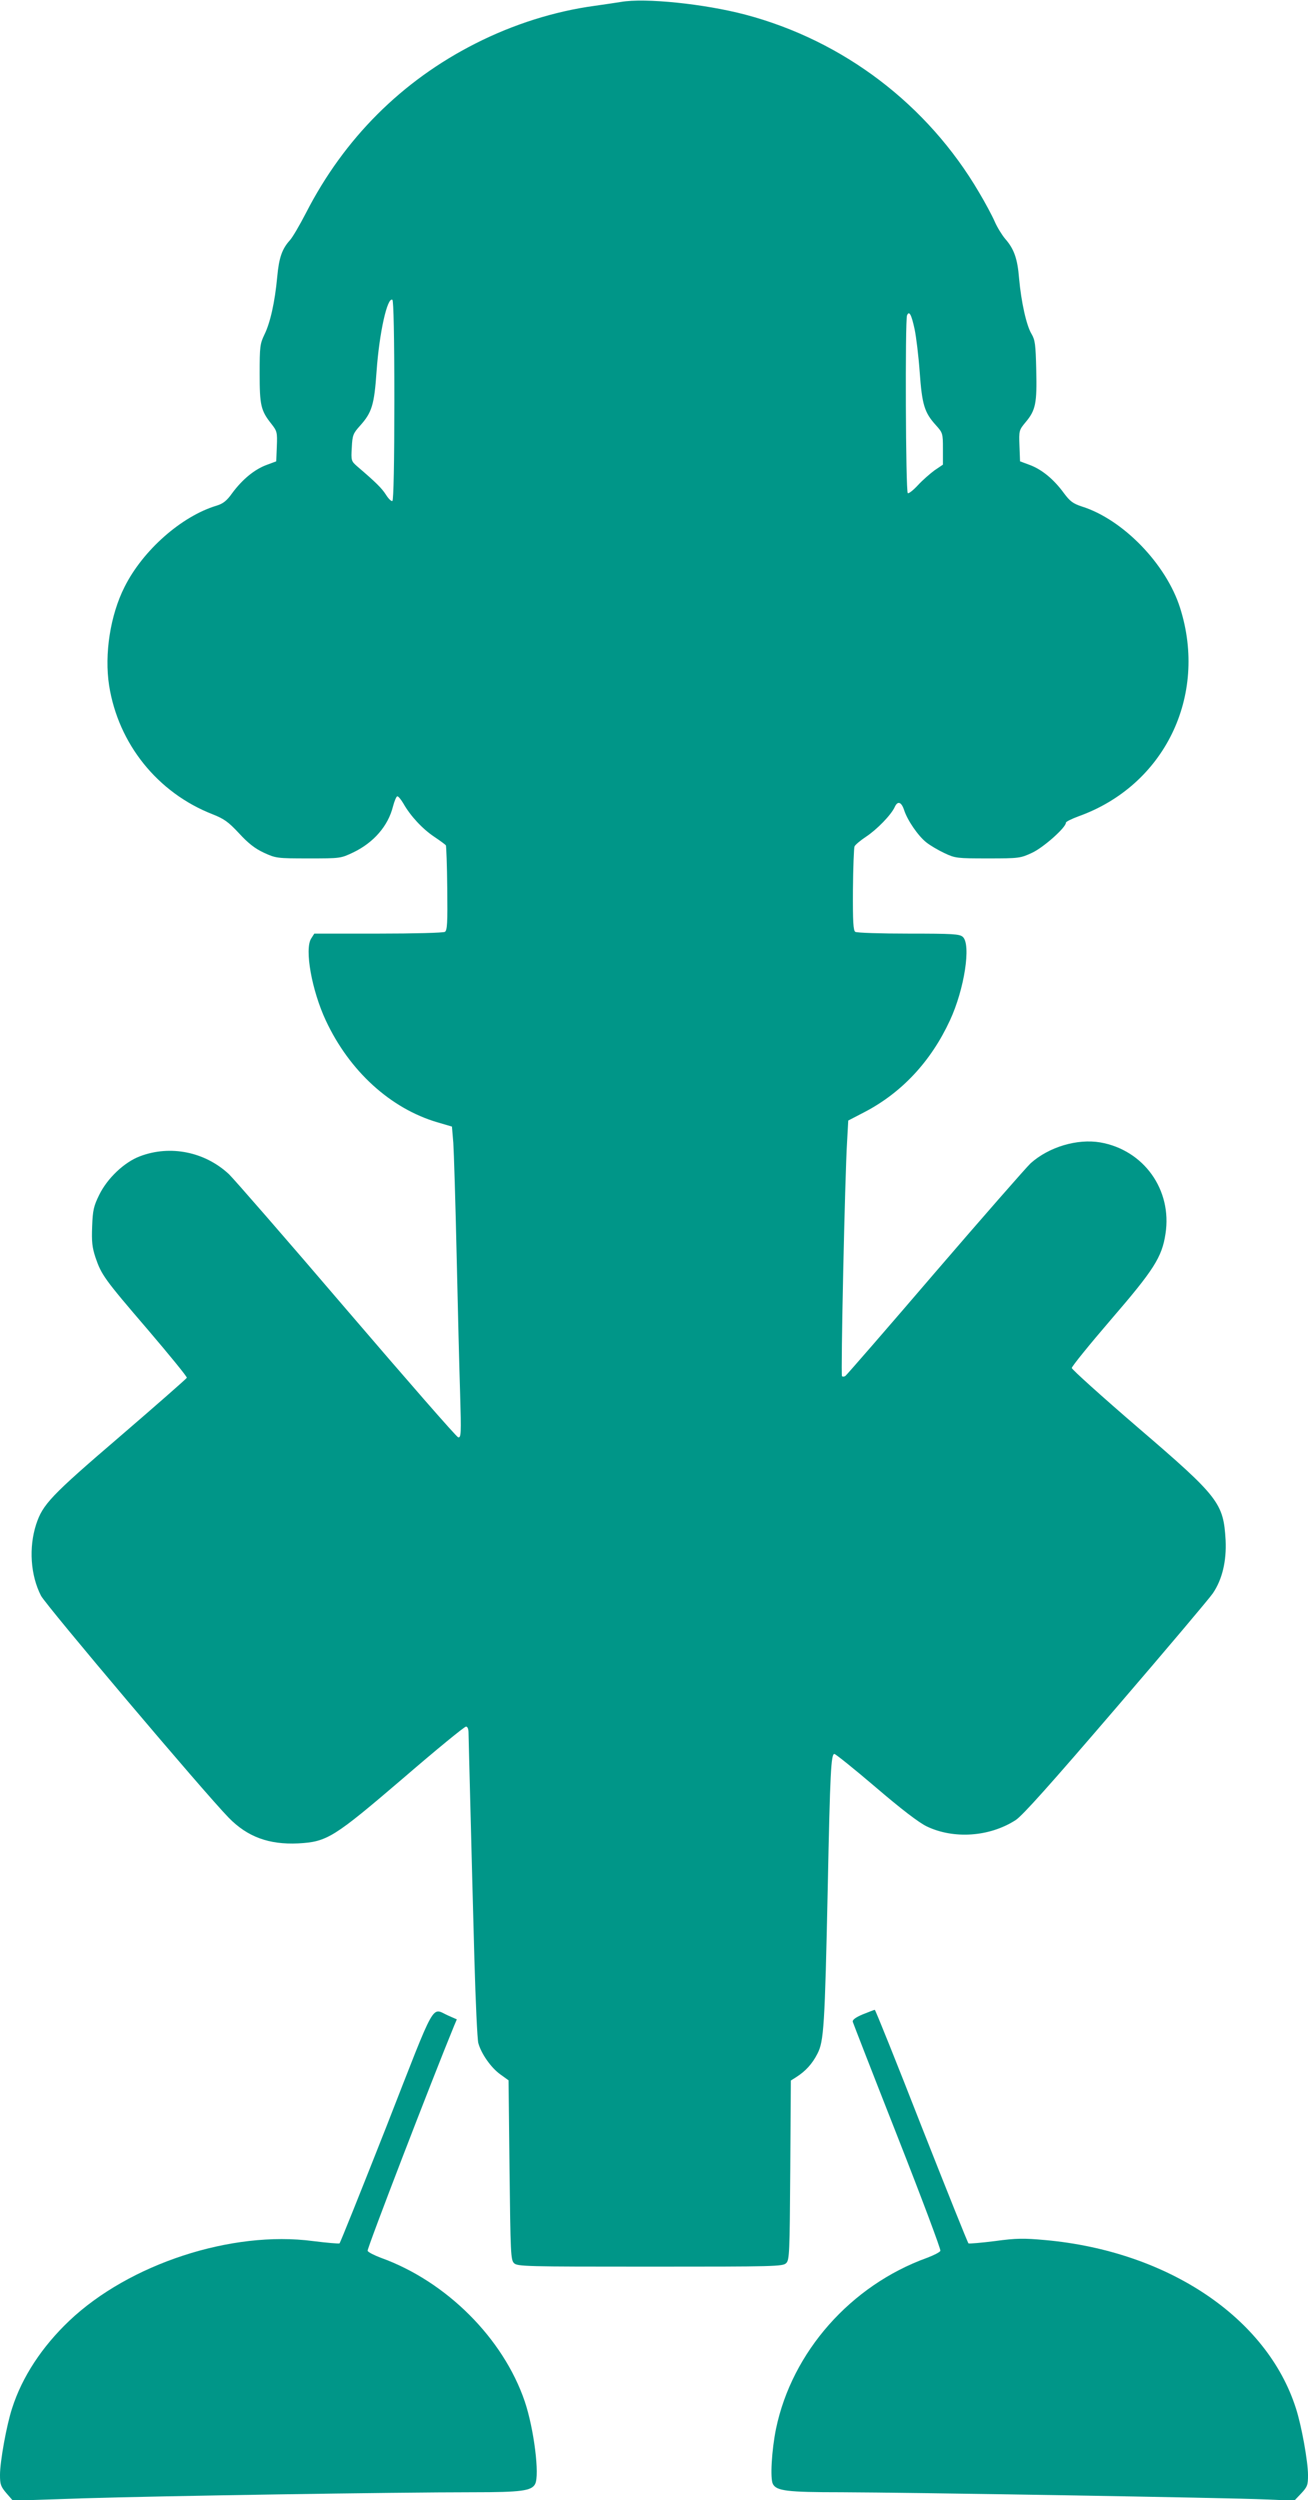
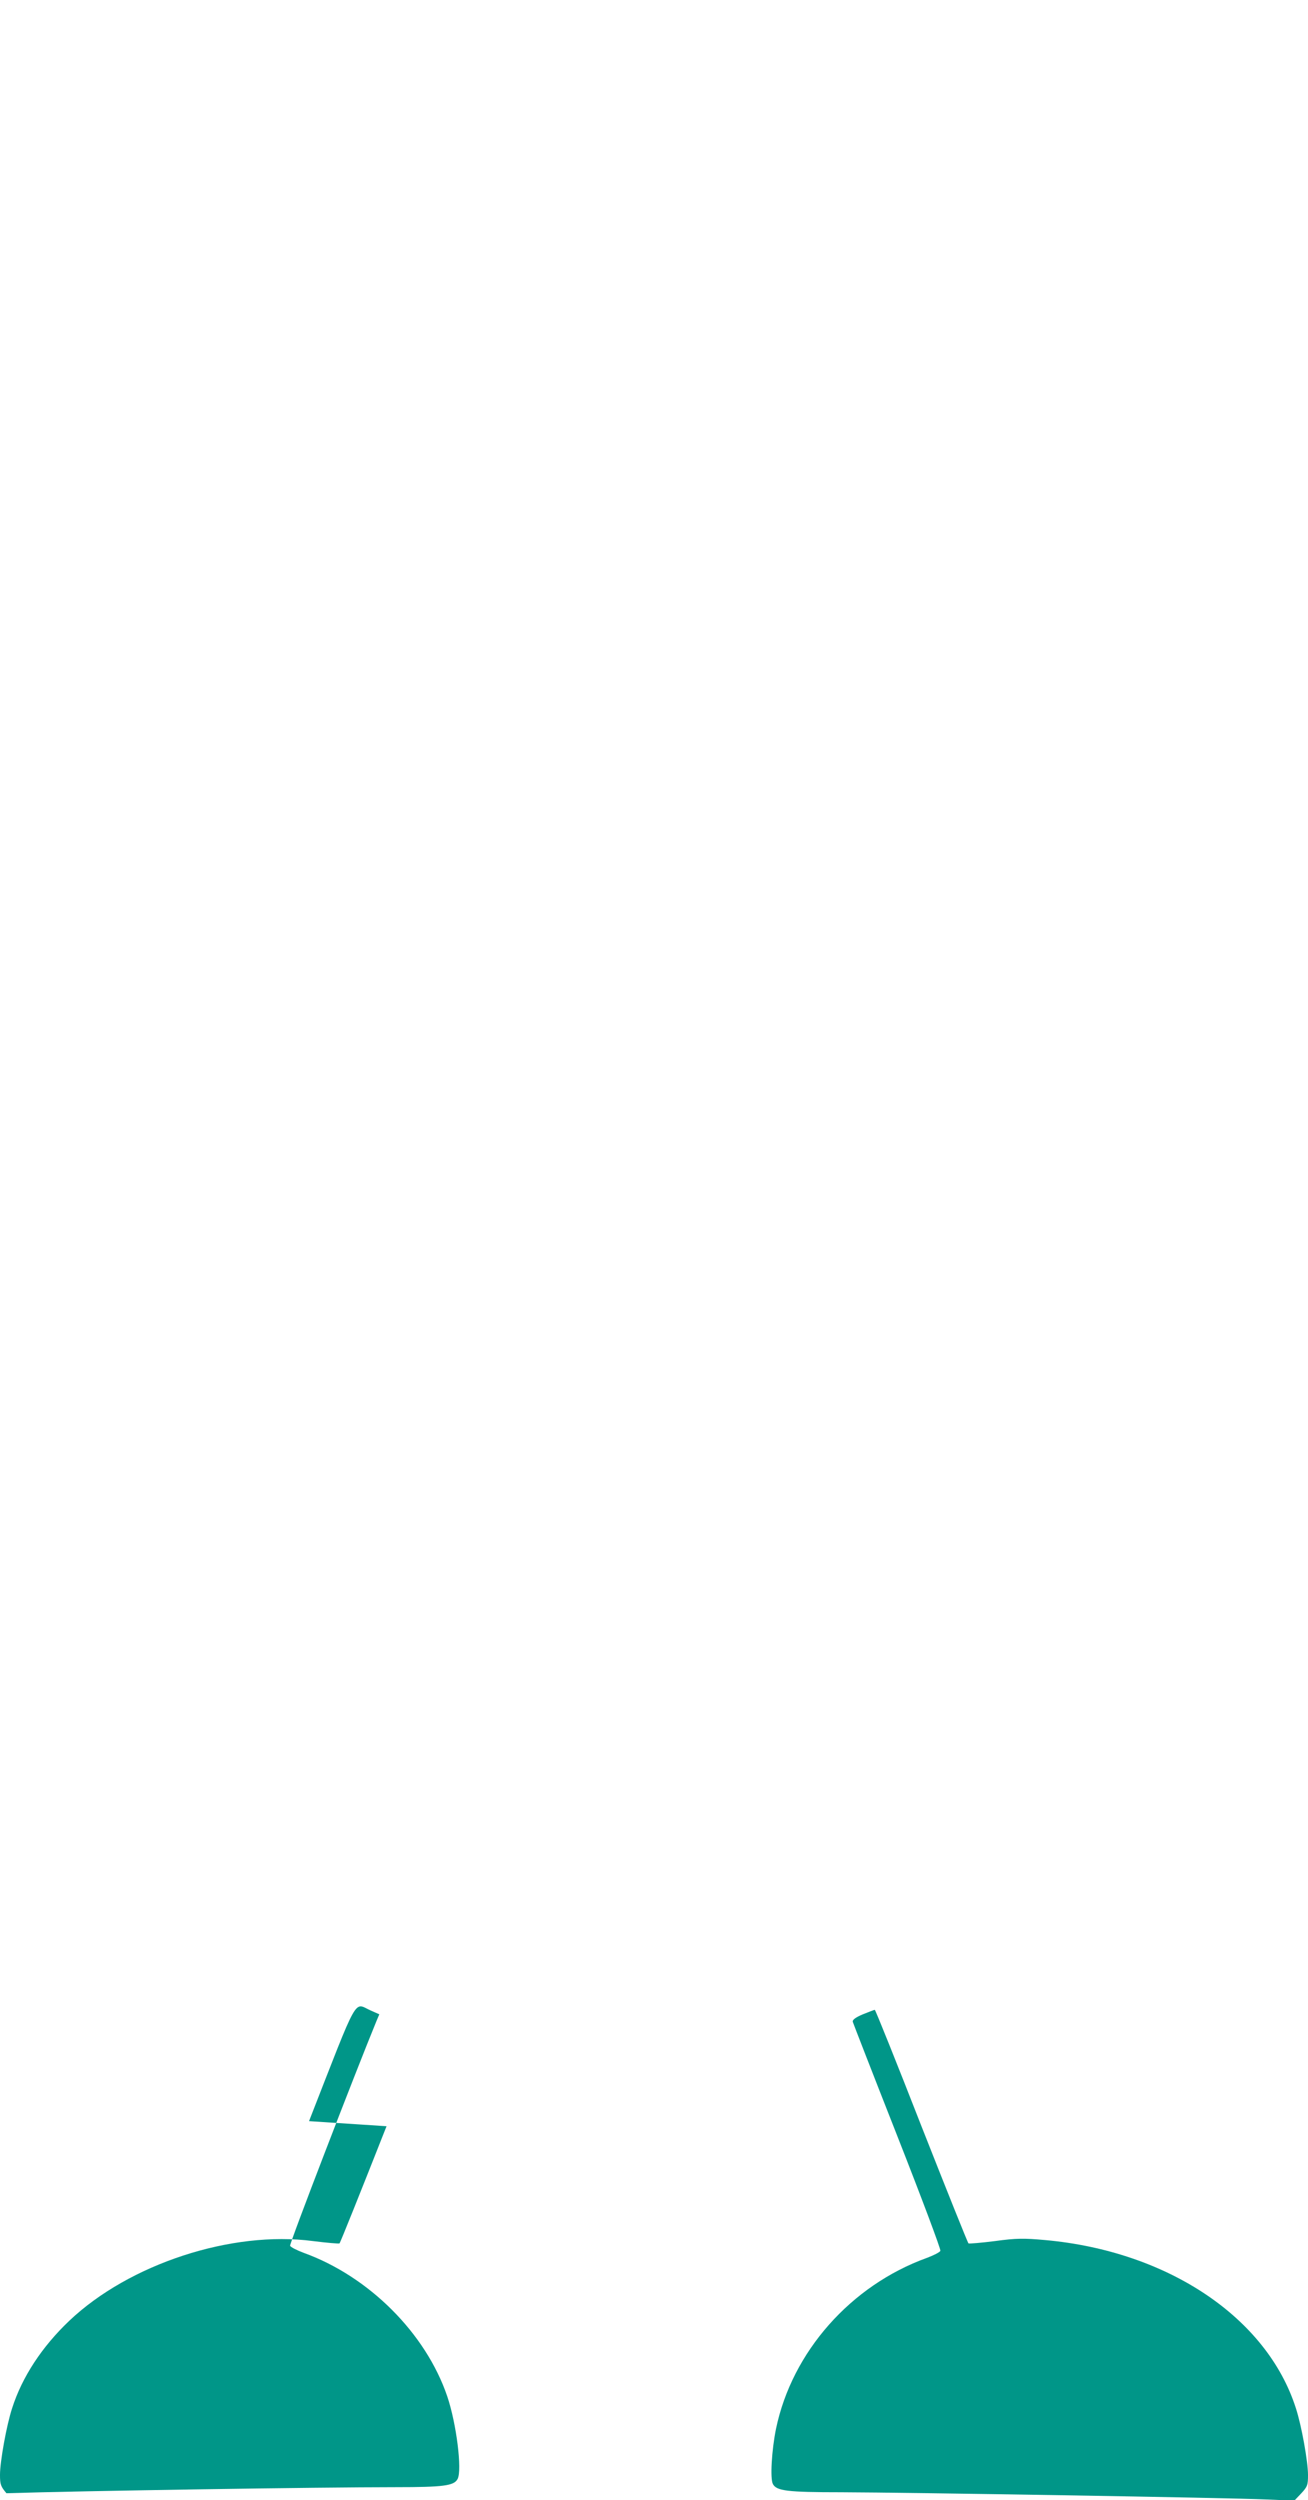
<svg xmlns="http://www.w3.org/2000/svg" version="1.0" width="670pt" height="1280pt" viewBox="0 0 670 1280" preserveAspectRatio="xMidYMid meet">
  <g transform="translate(0,1280) scale(0.1,-0.1)" fill="#009688" stroke="none">
-     <path d="M3180 12790 c-25 -4 -85 -13 -135 -20 -205 -28 -415 -94 -610 -193 -377 -191 -672 -486 -867 -866 -33 -64 -70 -127 -83 -141 -40 -44 -56 -89 -65 -188 -12 -129 -36 -236 -66 -296 -22 -46 -24 -61 -24 -198 0 -163 6 -190 60 -258 29 -37 31 -43 28 -116 l-3 -76 -51 -19 c-61 -23 -122 -73 -174 -143 -29 -41 -48 -55 -81 -65 -179 -54 -377 -228 -471 -416 -73 -144 -104 -344 -79 -505 47 -298 248 -549 530 -659 58 -23 80 -38 135 -97 48 -52 81 -78 128 -100 61 -28 67 -29 228 -29 164 0 165 0 230 31 104 50 178 135 203 235 7 27 17 51 22 52 5 1 19 -16 32 -38 35 -62 97 -129 157 -169 30 -20 57 -40 60 -44 2 -4 6 -103 7 -221 2 -175 0 -214 -12 -222 -8 -5 -161 -9 -341 -9 l-328 0 -16 -25 c-35 -54 3 -266 75 -420 121 -259 331 -450 571 -521 l75 -22 7 -83 c3 -46 11 -304 17 -574 6 -269 14 -591 18 -714 6 -201 5 -223 -10 -220 -9 2 -266 297 -572 654 -306 358 -577 669 -602 693 -123 115 -301 151 -456 92 -80 -30 -167 -112 -209 -198 -28 -57 -33 -78 -36 -161 -3 -79 0 -107 17 -159 31 -90 45 -110 270 -372 110 -129 200 -239 198 -244 -1 -4 -156 -140 -342 -300 -356 -305 -396 -348 -430 -451 -38 -118 -29 -260 25 -365 27 -51 834 -1006 962 -1137 96 -98 206 -138 355 -131 149 8 182 29 542 337 167 144 310 261 318 261 8 0 13 -12 13 -32 0 -18 5 -197 10 -398 5 -201 14 -543 20 -760 6 -217 15 -411 20 -430 15 -55 65 -126 112 -160 l43 -31 5 -459 c5 -424 6 -461 23 -477 17 -17 58 -18 697 -18 639 0 680 1 697 18 17 16 18 52 21 476 l3 459 27 17 c49 31 83 69 109 120 33 63 38 140 53 850 12 595 17 685 34 685 6 0 102 -77 211 -170 132 -113 221 -181 262 -201 138 -66 321 -54 455 32 35 22 181 186 516 576 257 299 480 563 495 586 48 71 70 165 65 271 -11 191 -34 221 -449 577 -186 160 -339 298 -339 305 0 8 90 119 200 247 220 255 262 320 280 440 35 225 -111 429 -334 468 -118 20 -263 -23 -357 -107 -23 -22 -244 -274 -490 -560 -246 -287 -453 -525 -459 -529 -6 -4 -14 -4 -17 -1 -7 6 15 1024 26 1200 l6 109 81 42 c193 100 343 261 440 471 74 159 109 388 66 427 -16 15 -51 17 -278 17 -142 0 -265 4 -273 9 -10 7 -13 50 -12 215 1 114 5 214 8 222 3 8 30 31 59 50 56 37 129 112 147 152 15 33 34 27 48 -15 17 -53 72 -133 114 -166 20 -16 61 -40 93 -55 55 -26 64 -27 222 -27 160 0 167 1 227 29 58 27 173 129 173 154 0 5 28 19 63 32 441 157 665 616 522 1067 -71 225 -293 454 -504 520 -45 15 -60 26 -92 69 -51 70 -112 120 -173 143 l-51 19 -3 79 c-3 79 -2 81 32 122 51 61 58 96 54 266 -3 132 -6 154 -24 185 -26 42 -53 163 -64 285 -8 101 -26 151 -71 202 -16 19 -41 59 -54 89 -13 30 -49 97 -80 149 -264 450 -695 777 -1197 910 -209 55 -514 87 -638 65z m-1160 -2040 c0 -316 -4 -511 -10 -515 -5 -3 -20 11 -33 32 -22 34 -50 62 -147 145 -31 27 -32 30 -28 97 3 63 7 72 42 111 61 68 73 106 85 280 14 196 55 381 81 365 6 -4 10 -188 10 -515z m2665 364 c8 -38 20 -136 26 -219 12 -167 24 -207 83 -272 35 -39 36 -42 36 -121 l0 -81 -43 -29 c-23 -17 -62 -51 -85 -76 -24 -26 -47 -44 -52 -41 -11 7 -14 883 -4 910 11 27 23 4 39 -71z" />
-     <path d="M1980 1914 c-129 -327 -237 -597 -241 -600 -4 -2 -65 3 -136 12 -416 55 -941 -117 -1248 -408 -140 -133 -242 -288 -293 -448 -29 -89 -62 -273 -62 -341 0 -49 4 -60 33 -94 l33 -38 364 12 c382 12 1600 31 1995 31 243 0 298 7 316 42 24 45 -6 284 -53 423 -110 323 -401 614 -736 735 -35 13 -66 29 -69 36 -4 10 330 877 443 1152 l14 33 -43 19 c-90 39 -57 99 -317 -566z" />
+     <path d="M1980 1914 c-129 -327 -237 -597 -241 -600 -4 -2 -65 3 -136 12 -416 55 -941 -117 -1248 -408 -140 -133 -242 -288 -293 -448 -29 -89 -62 -273 -62 -341 0 -49 4 -60 33 -94 c382 12 1600 31 1995 31 243 0 298 7 316 42 24 45 -6 284 -53 423 -110 323 -401 614 -736 735 -35 13 -66 29 -69 36 -4 10 330 877 443 1152 l14 33 -43 19 c-90 39 -57 99 -317 -566z" />
    <path d="M4420 2487 c-36 -15 -54 -28 -52 -38 2 -7 105 -272 229 -587 124 -315 223 -579 220 -586 -3 -7 -34 -23 -69 -36 -390 -141 -691 -481 -773 -875 -22 -108 -31 -255 -16 -283 19 -35 72 -42 351 -42 330 -1 1985 -28 2178 -37 l142 -6 35 37 c32 34 35 43 35 94 0 69 -33 253 -62 342 -148 464 -656 804 -1283 861 -111 10 -148 10 -258 -5 -71 -9 -132 -14 -136 -12 -4 3 -112 273 -241 600 -128 328 -236 596 -239 596 -3 0 -31 -11 -61 -23z" />
  </g>
</svg>